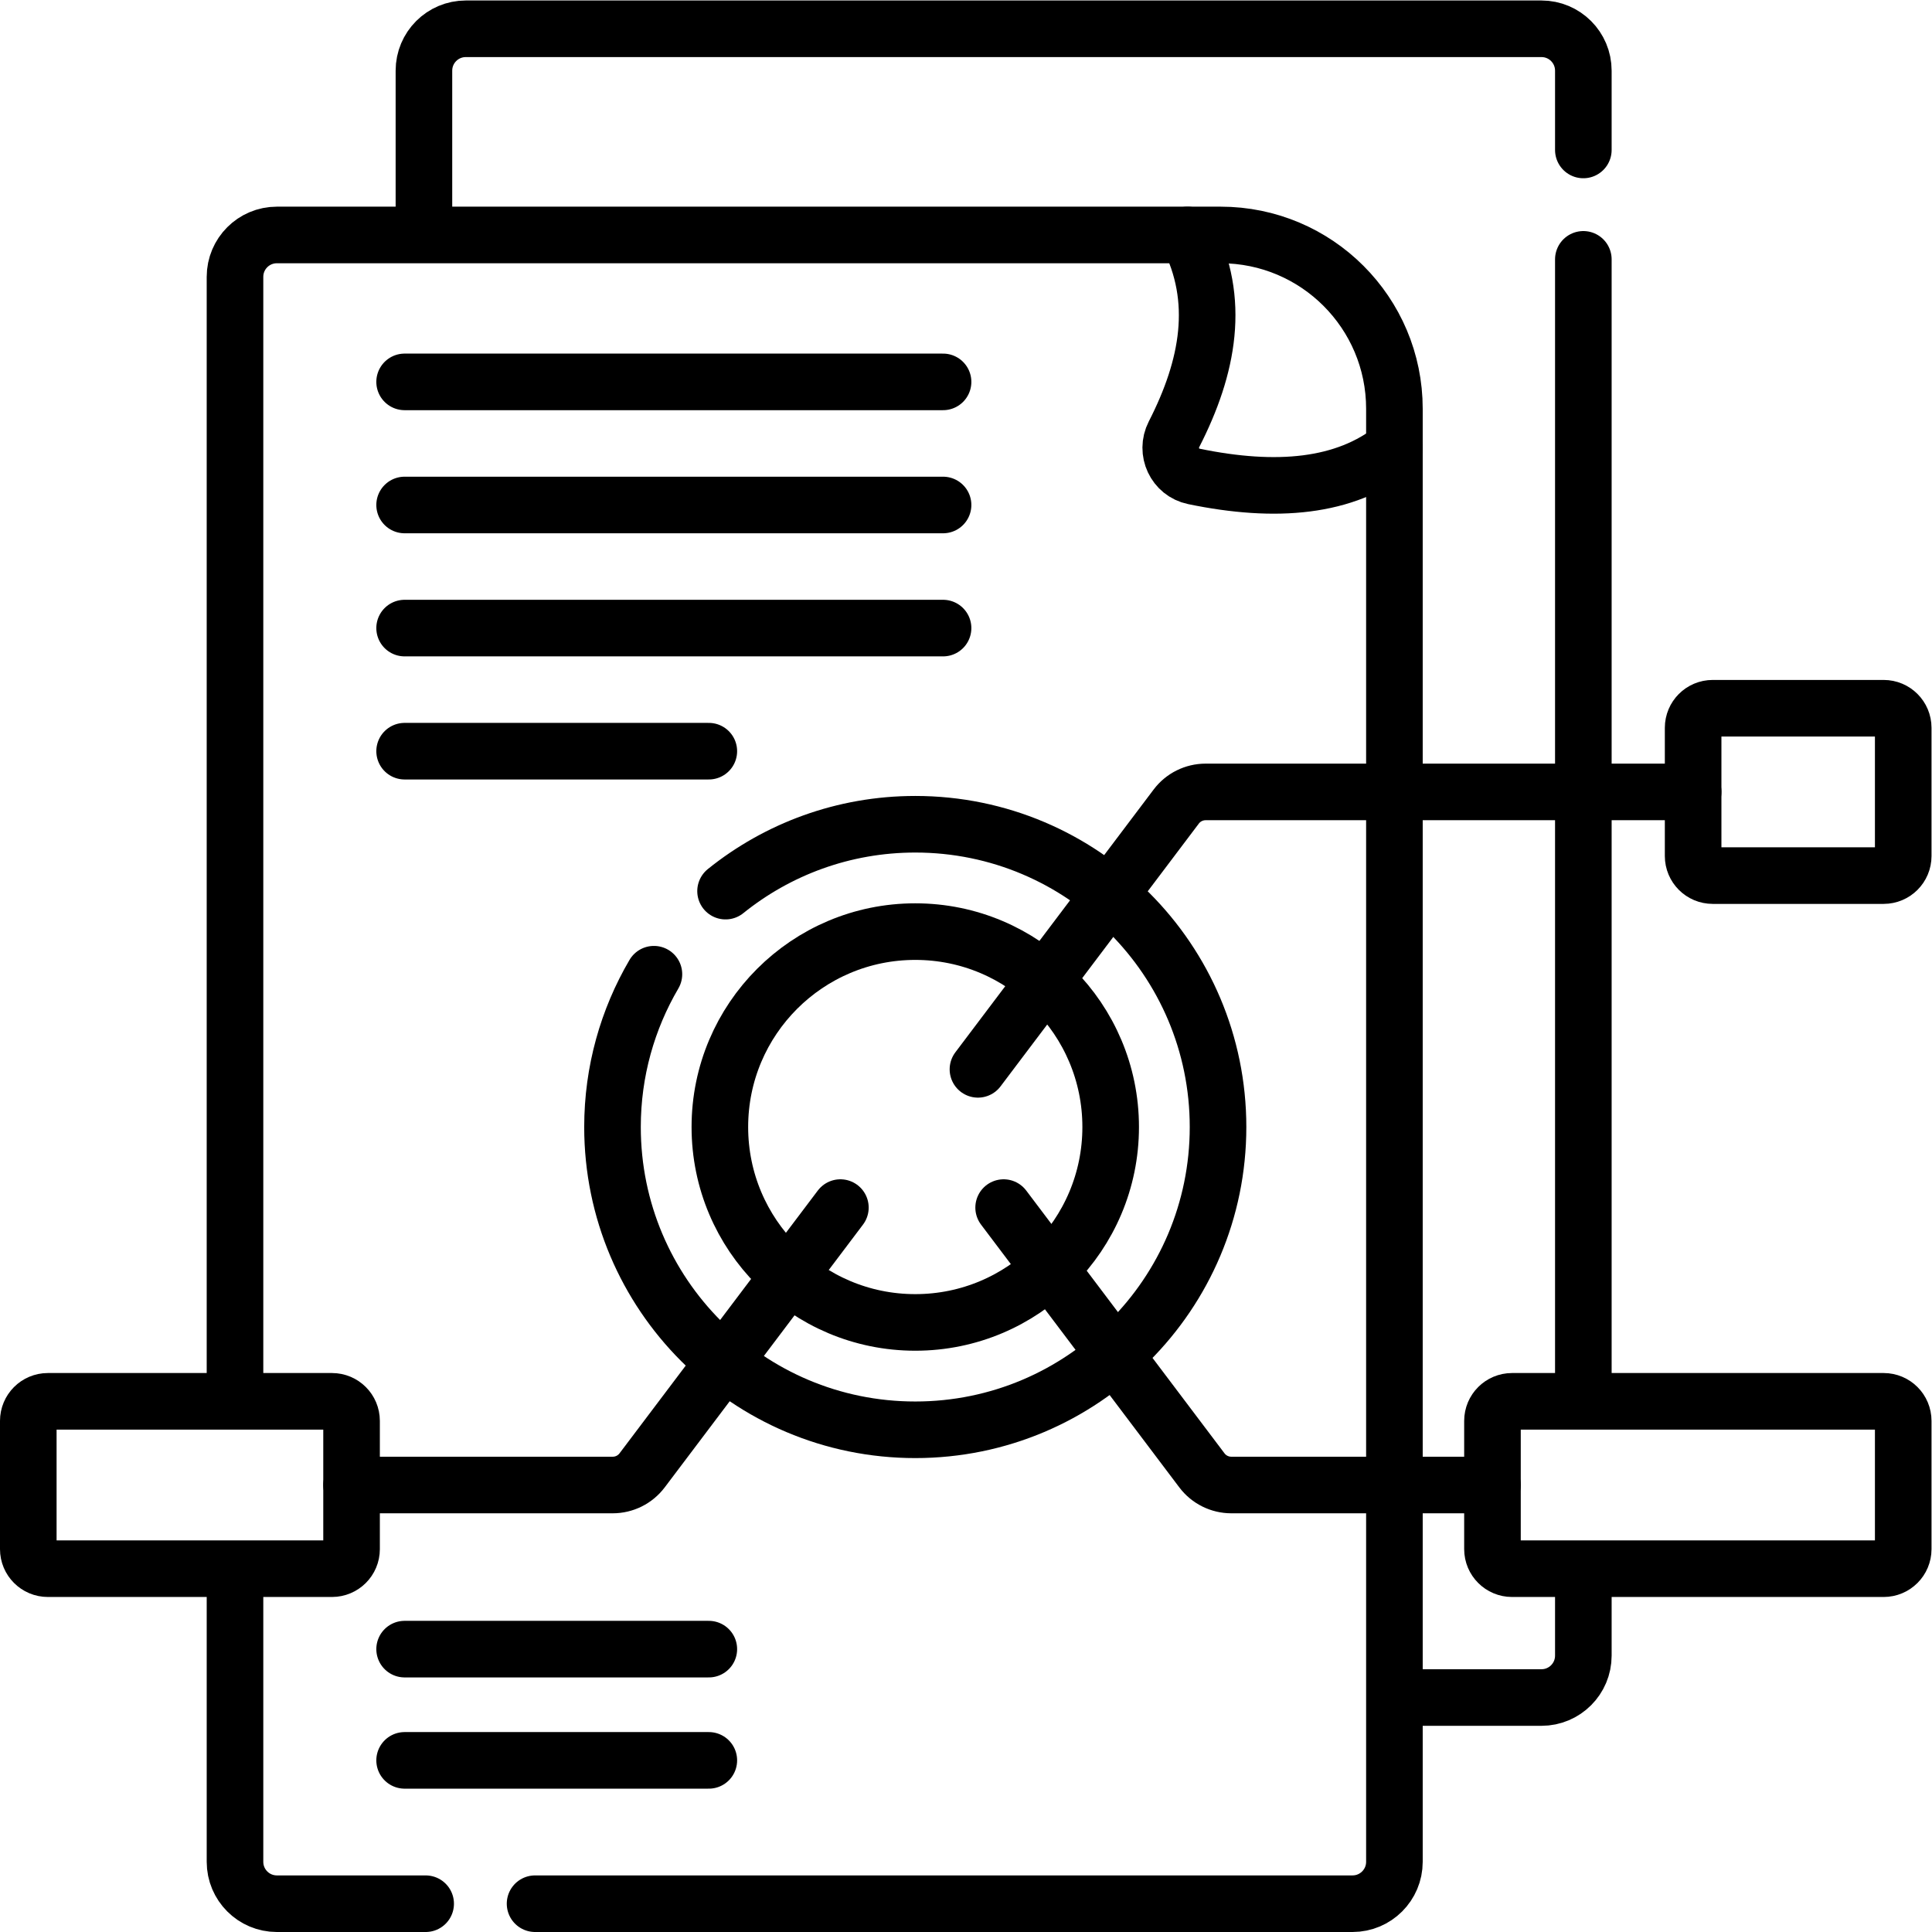
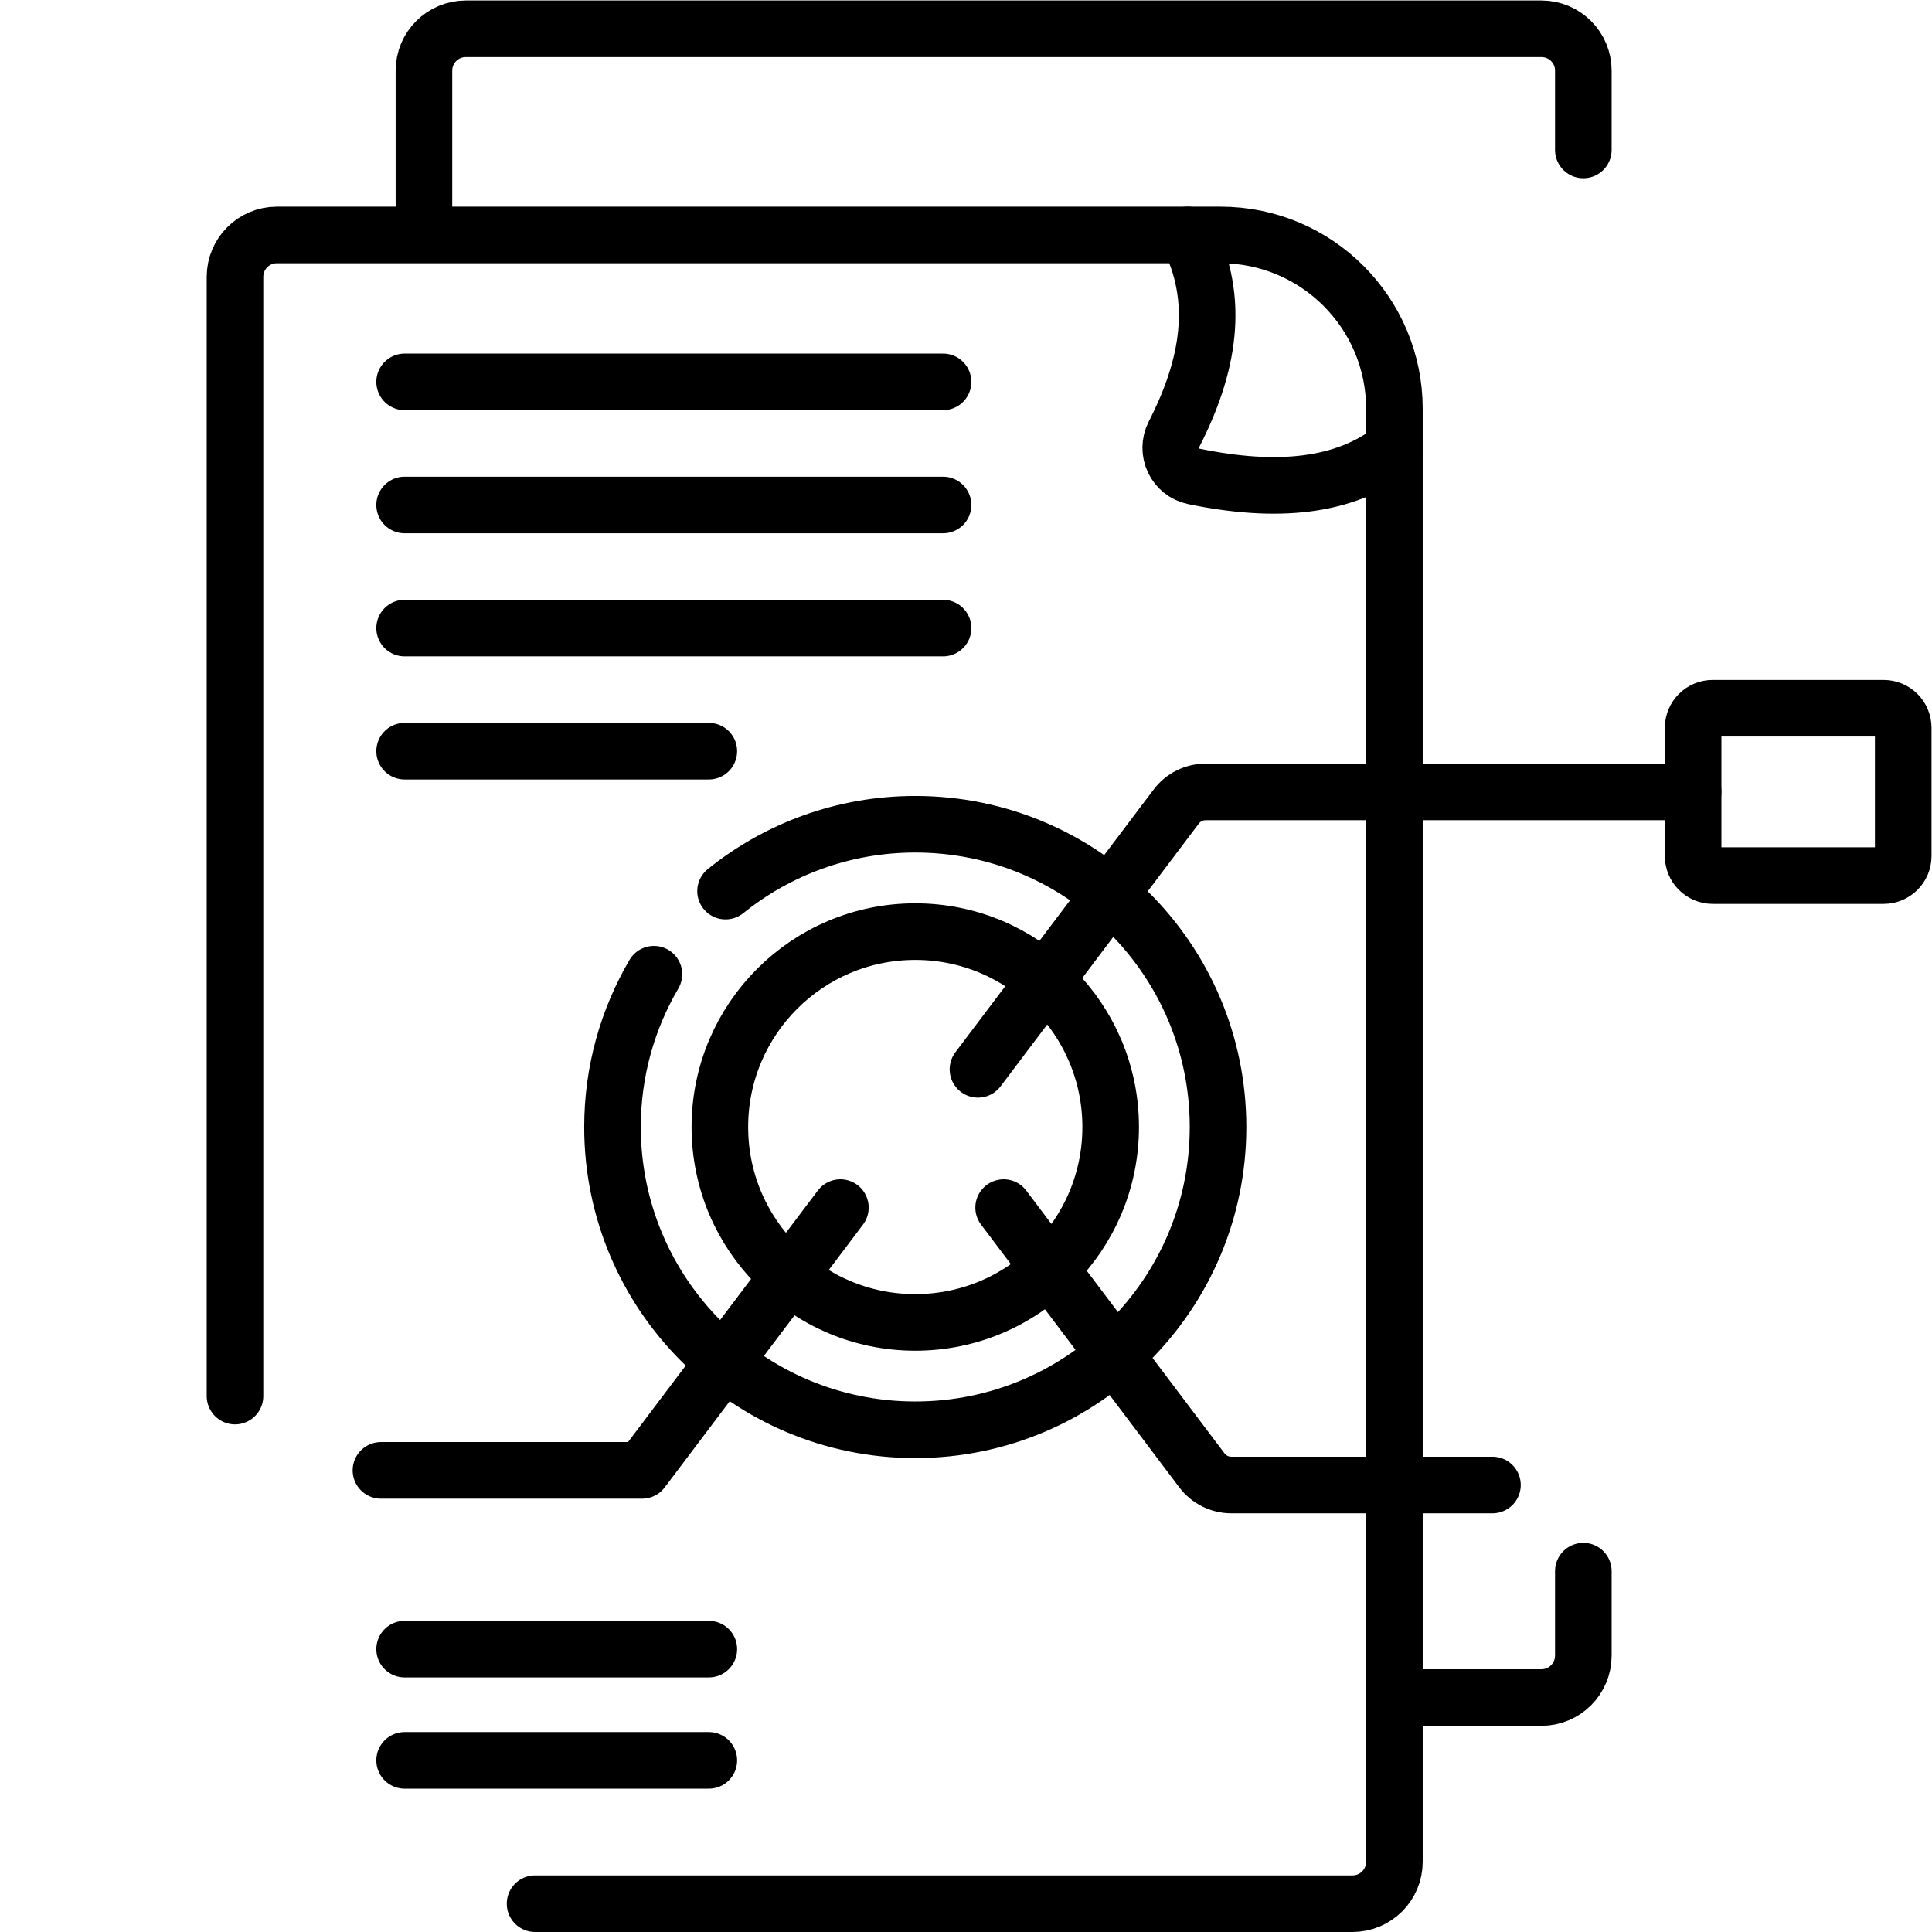
<svg xmlns="http://www.w3.org/2000/svg" version="1.1" id="svg4731" xml:space="preserve" width="682.667" height="682.667" viewBox="0 0 682.667 682.667">
  <defs id="defs4735">
    <clipPath clipPathUnits="userSpaceOnUse" id="clipPath4749">
      <path d="M 0,512 H 512 V 0 H 0 Z" id="path4747" />
    </clipPath>
  </defs>
  <g id="g4737" transform="matrix(1.333,0,0,-1.333,0,682.667)">
    <g id="g4739" transform="translate(419.707,142.707)">
-       <path d="M 0,0 V 300.672" style="fill:none;stroke:#000000;stroke-width:15;stroke-linecap:round;stroke-linejoin:round;stroke-miterlimit:10;stroke-dasharray:none;stroke-opacity:1" id="path4741" />
-     </g>
+       </g>
    <g id="g4743">
      <g id="g4745" clip-path="url(#clipPath4749)">
        <g id="g4751" transform="translate(370.627,62.155)">
          <path d="M 0,0 H 37.979 C 44.11,0 49.08,4.97 49.08,11.101 v 22.395" style="fill:none;stroke:#000000;stroke-width:15;stroke-linecap:round;stroke-linejoin:round;stroke-miterlimit:10;stroke-dasharray:none;stroke-opacity:1" id="path4753" />
        </g>
        <g id="g4755" transform="translate(419.707,472.378)">
          <path d="m 0,0 v 21.021 c 0,6.13 -4.97,11.1 -11.101,11.1 h -285.131 c -6.131,0 -11.101,-4.97 -11.101,-11.1 v -40.225" style="fill:none;stroke:#000000;stroke-width:15;stroke-linecap:round;stroke-linejoin:round;stroke-miterlimit:10;stroke-dasharray:none;stroke-opacity:1" id="path4757" />
        </g>
        <g id="g4759" transform="translate(314.801,449.845)">
          <path d="m 0,0 c 8.831,-17.235 5.561,-34.929 -3.603,-52.844 -2.333,-4.561 0.249,-10.116 5.265,-11.155 21.814,-4.514 40.078,-2.939 53.163,7.522" style="fill:none;stroke:#000000;stroke-width:15;stroke-linecap:round;stroke-linejoin:round;stroke-miterlimit:10;stroke-dasharray:none;stroke-opacity:1" id="path4761" />
        </g>
        <g id="g4763" transform="translate(62.293,95.305)">
-           <path d="m 0,0 v -76.704 c 0,-6.131 4.971,-11.102 11.101,-11.102 H 50.54" style="fill:none;stroke:#000000;stroke-width:15;stroke-linecap:round;stroke-linejoin:round;stroke-miterlimit:10;stroke-dasharray:none;stroke-opacity:1" id="path4765" />
-         </g>
+           </g>
        <g id="g4767" transform="translate(141.833,7.5)">
          <path d="m 0,0 h 216.693 c 6.131,0 11.101,4.971 11.101,11.102 v 385.17 c 0,25.446 -20.628,46.074 -46.073,46.074 h -250.16 c -6.13,0 -11.101,-4.97 -11.101,-11.101 V 134.556" style="fill:none;stroke:#000000;stroke-width:15;stroke-linecap:round;stroke-linejoin:round;stroke-miterlimit:10;stroke-dasharray:none;stroke-opacity:1" id="path4769" />
        </g>
        <g id="g4771" transform="translate(294.414,213.382)">
          <path d="m 0,0 c 0,-28.607 -23.19,-51.798 -51.797,-51.798 -28.607,0 -51.798,23.191 -51.798,51.798 0,28.606 23.191,51.797 51.798,51.797 C -23.19,51.797 0,28.606 0,0 Z" style="fill:none;stroke:#000000;stroke-width:15;stroke-linecap:round;stroke-linejoin:round;stroke-miterlimit:10;stroke-dasharray:none;stroke-opacity:1" id="path4773" />
        </g>
        <g id="g4775" transform="translate(259.231,228.672)">
          <path d="m 0,0 52.559,69.655 c 1.843,2.445 4.728,3.882 7.79,3.882 h 129.229" style="fill:none;stroke:#000000;stroke-width:15;stroke-linecap:round;stroke-linejoin:round;stroke-miterlimit:10;stroke-dasharray:none;stroke-opacity:1" id="path4777" />
        </g>
        <g id="g4779" transform="translate(499.313,280.027)">
          <path d="m 0,0 h -45.317 c -2.865,0 -5.187,2.322 -5.187,5.187 v 33.991 c 0,2.864 2.322,5.186 5.187,5.186 H 0 c 2.865,0 5.187,-2.322 5.187,-5.186 V 5.187 C 5.187,2.322 2.865,0 0,0 Z" style="fill:none;stroke:#000000;stroke-width:15;stroke-linecap:round;stroke-linejoin:round;stroke-miterlimit:10;stroke-dasharray:none;stroke-opacity:1" id="path4781" />
        </g>
        <g id="g4783" transform="translate(222.768,192.024)">
-           <path d="m 0,0 -52.558,-69.655 c -1.843,-2.444 -4.728,-3.881 -7.791,-3.881 h -69.229" style="fill:none;stroke:#000000;stroke-width:15;stroke-linecap:round;stroke-linejoin:round;stroke-miterlimit:10;stroke-dasharray:none;stroke-opacity:1" id="path4785" />
+           <path d="m 0,0 -52.558,-69.655 h -69.229" style="fill:none;stroke:#000000;stroke-width:15;stroke-linecap:round;stroke-linejoin:round;stroke-miterlimit:10;stroke-dasharray:none;stroke-opacity:1" id="path4785" />
        </g>
        <g id="g4787" transform="translate(88.004,96.306)">
-           <path d="m 0,0 h -75.317 c -2.865,0 -5.187,2.321 -5.187,5.186 v 33.992 c 0,2.864 2.322,5.186 5.187,5.186 H 0 c 2.865,0 5.187,-2.322 5.187,-5.186 V 5.186 C 5.187,2.321 2.865,0 0,0 Z" style="fill:none;stroke:#000000;stroke-width:15;stroke-linecap:round;stroke-linejoin:round;stroke-miterlimit:10;stroke-dasharray:none;stroke-opacity:1" id="path4789" />
-         </g>
+           </g>
        <g id="g4791" transform="translate(266.041,192.024)">
          <path d="m 0,0 52.558,-69.655 c 1.843,-2.444 4.728,-3.881 7.79,-3.881 h 69.229" style="fill:none;stroke:#000000;stroke-width:15;stroke-linecap:round;stroke-linejoin:round;stroke-miterlimit:10;stroke-dasharray:none;stroke-opacity:1" id="path4793" />
        </g>
        <g id="g4795" transform="translate(499.313,140.67)">
-           <path d="m 0,0 h -98.509 c -2.864,0 -5.186,-2.322 -5.186,-5.187 v -33.992 c 0,-2.864 2.322,-5.185 5.186,-5.185 L 0,-44.365 c 2.864,0 5.187,2.322 5.187,5.186 V -5.187 C 5.187,-2.322 2.865,0 0,0 Z" style="fill:none;stroke:#000000;stroke-width:15;stroke-linecap:round;stroke-linejoin:round;stroke-miterlimit:10;stroke-dasharray:none;stroke-opacity:1" id="path4797" />
-         </g>
+           </g>
        <g id="g4799" transform="translate(107.253,410.899)">
          <path d="M 0,0 H 142.731" style="fill:none;stroke:#000000;stroke-width:15;stroke-linecap:round;stroke-linejoin:round;stroke-miterlimit:10;stroke-dasharray:none;stroke-opacity:1" id="path4801" />
        </g>
        <g id="g4803" transform="translate(107.253,378.268)">
          <path d="M 0,0 H 142.731" style="fill:none;stroke:#000000;stroke-width:15;stroke-linecap:round;stroke-linejoin:round;stroke-miterlimit:10;stroke-dasharray:none;stroke-opacity:1" id="path4805" />
        </g>
        <g id="g4807" transform="translate(107.253,345.637)">
          <path d="M 0,0 H 142.731" style="fill:none;stroke:#000000;stroke-width:15;stroke-linecap:round;stroke-linejoin:round;stroke-miterlimit:10;stroke-dasharray:none;stroke-opacity:1" id="path4809" />
        </g>
        <g id="g4811" transform="translate(107.253,313.007)">
          <path d="M 0,0 H 80.64" style="fill:none;stroke:#000000;stroke-width:15;stroke-linecap:round;stroke-linejoin:round;stroke-miterlimit:10;stroke-dasharray:none;stroke-opacity:1" id="path4813" />
        </g>
        <g id="g4815" transform="translate(107.253,74.982)">
          <path d="M 0,0 H 80.64" style="fill:none;stroke:#000000;stroke-width:15;stroke-linecap:round;stroke-linejoin:round;stroke-miterlimit:10;stroke-dasharray:none;stroke-opacity:1" id="path4817" />
        </g>
        <g id="g4819" transform="translate(107.253,45.496)">
          <path d="M 0,0 H 80.64" style="fill:none;stroke:#000000;stroke-width:15;stroke-linecap:round;stroke-linejoin:round;stroke-miterlimit:10;stroke-dasharray:none;stroke-opacity:1" id="path4821" />
        </g>
        <g id="g4823" transform="translate(173.34,253.888)">
          <path d="m 0,0 c -6.969,-11.893 -10.98,-25.728 -10.98,-40.507 0,-44.324 35.931,-80.257 80.256,-80.257 44.325,0 80.257,35.933 80.257,80.257 0,44.325 -35.932,80.258 -80.257,80.258 -19.044,0 -36.526,-6.646 -50.288,-17.728" style="fill:none;stroke:#000000;stroke-width:15;stroke-linecap:round;stroke-linejoin:round;stroke-miterlimit:10;stroke-dasharray:none;stroke-opacity:1" id="path4825" />
        </g>
      </g>
    </g>
  </g>
</svg>